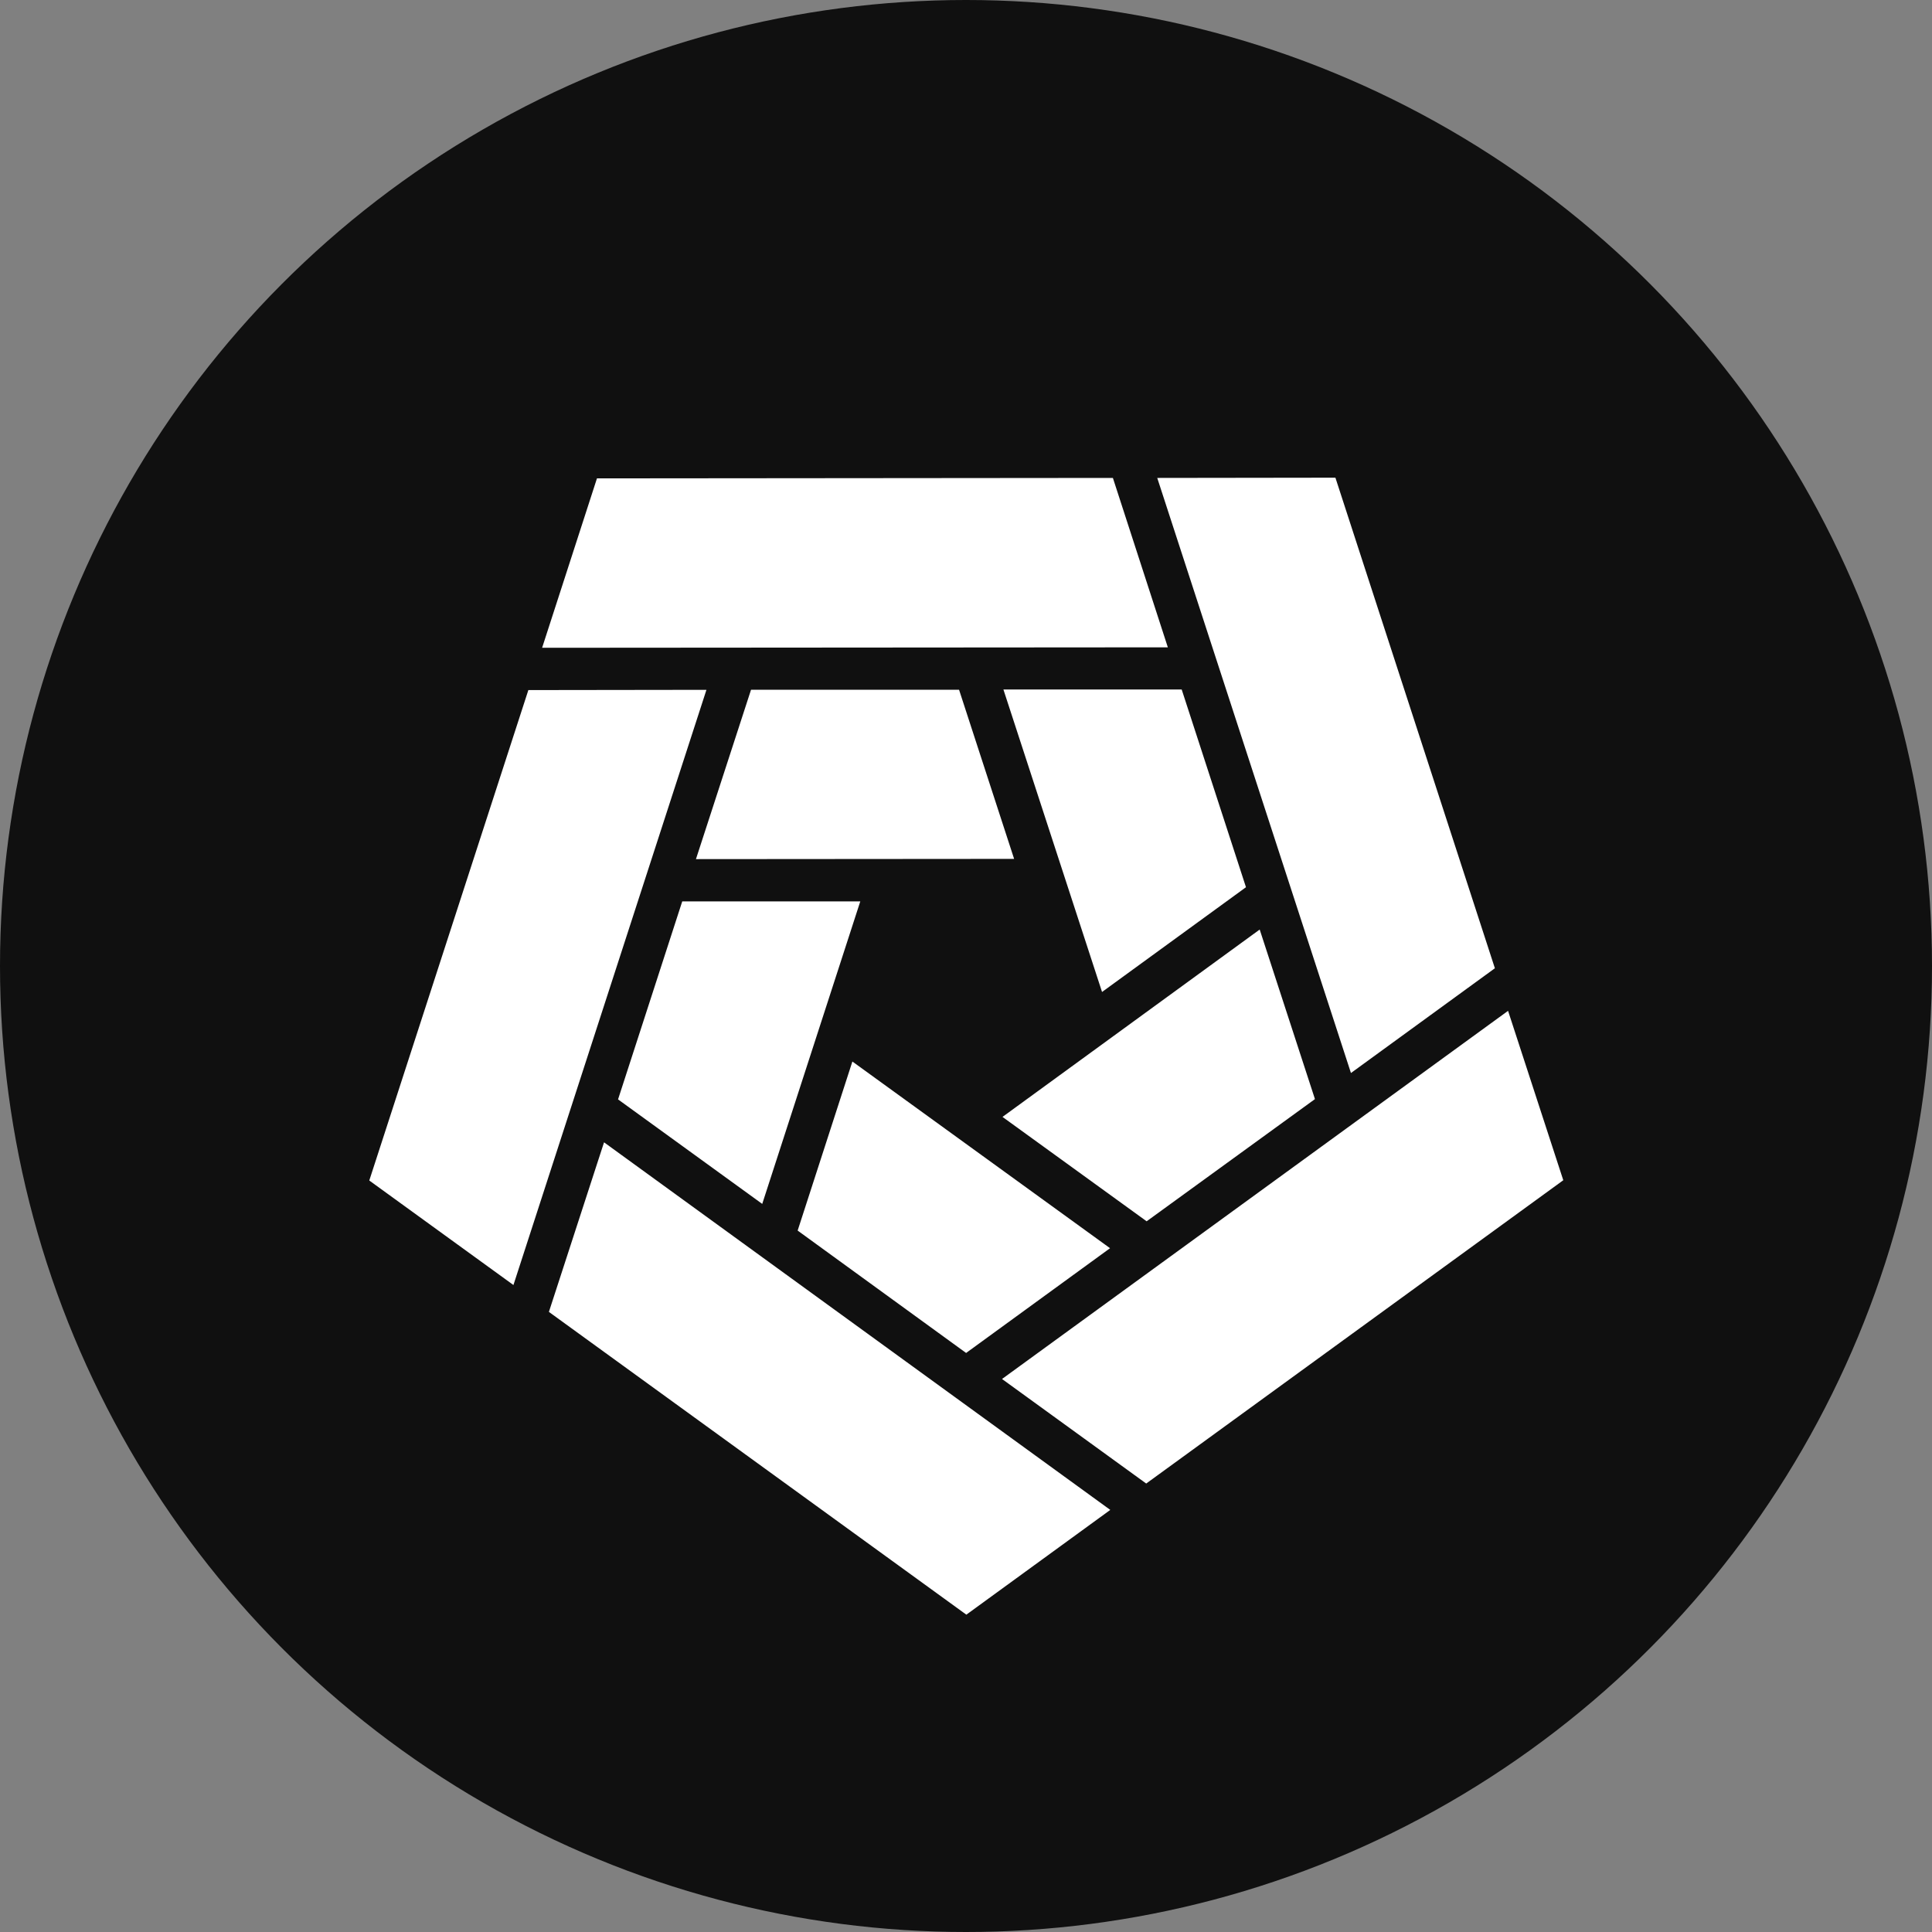
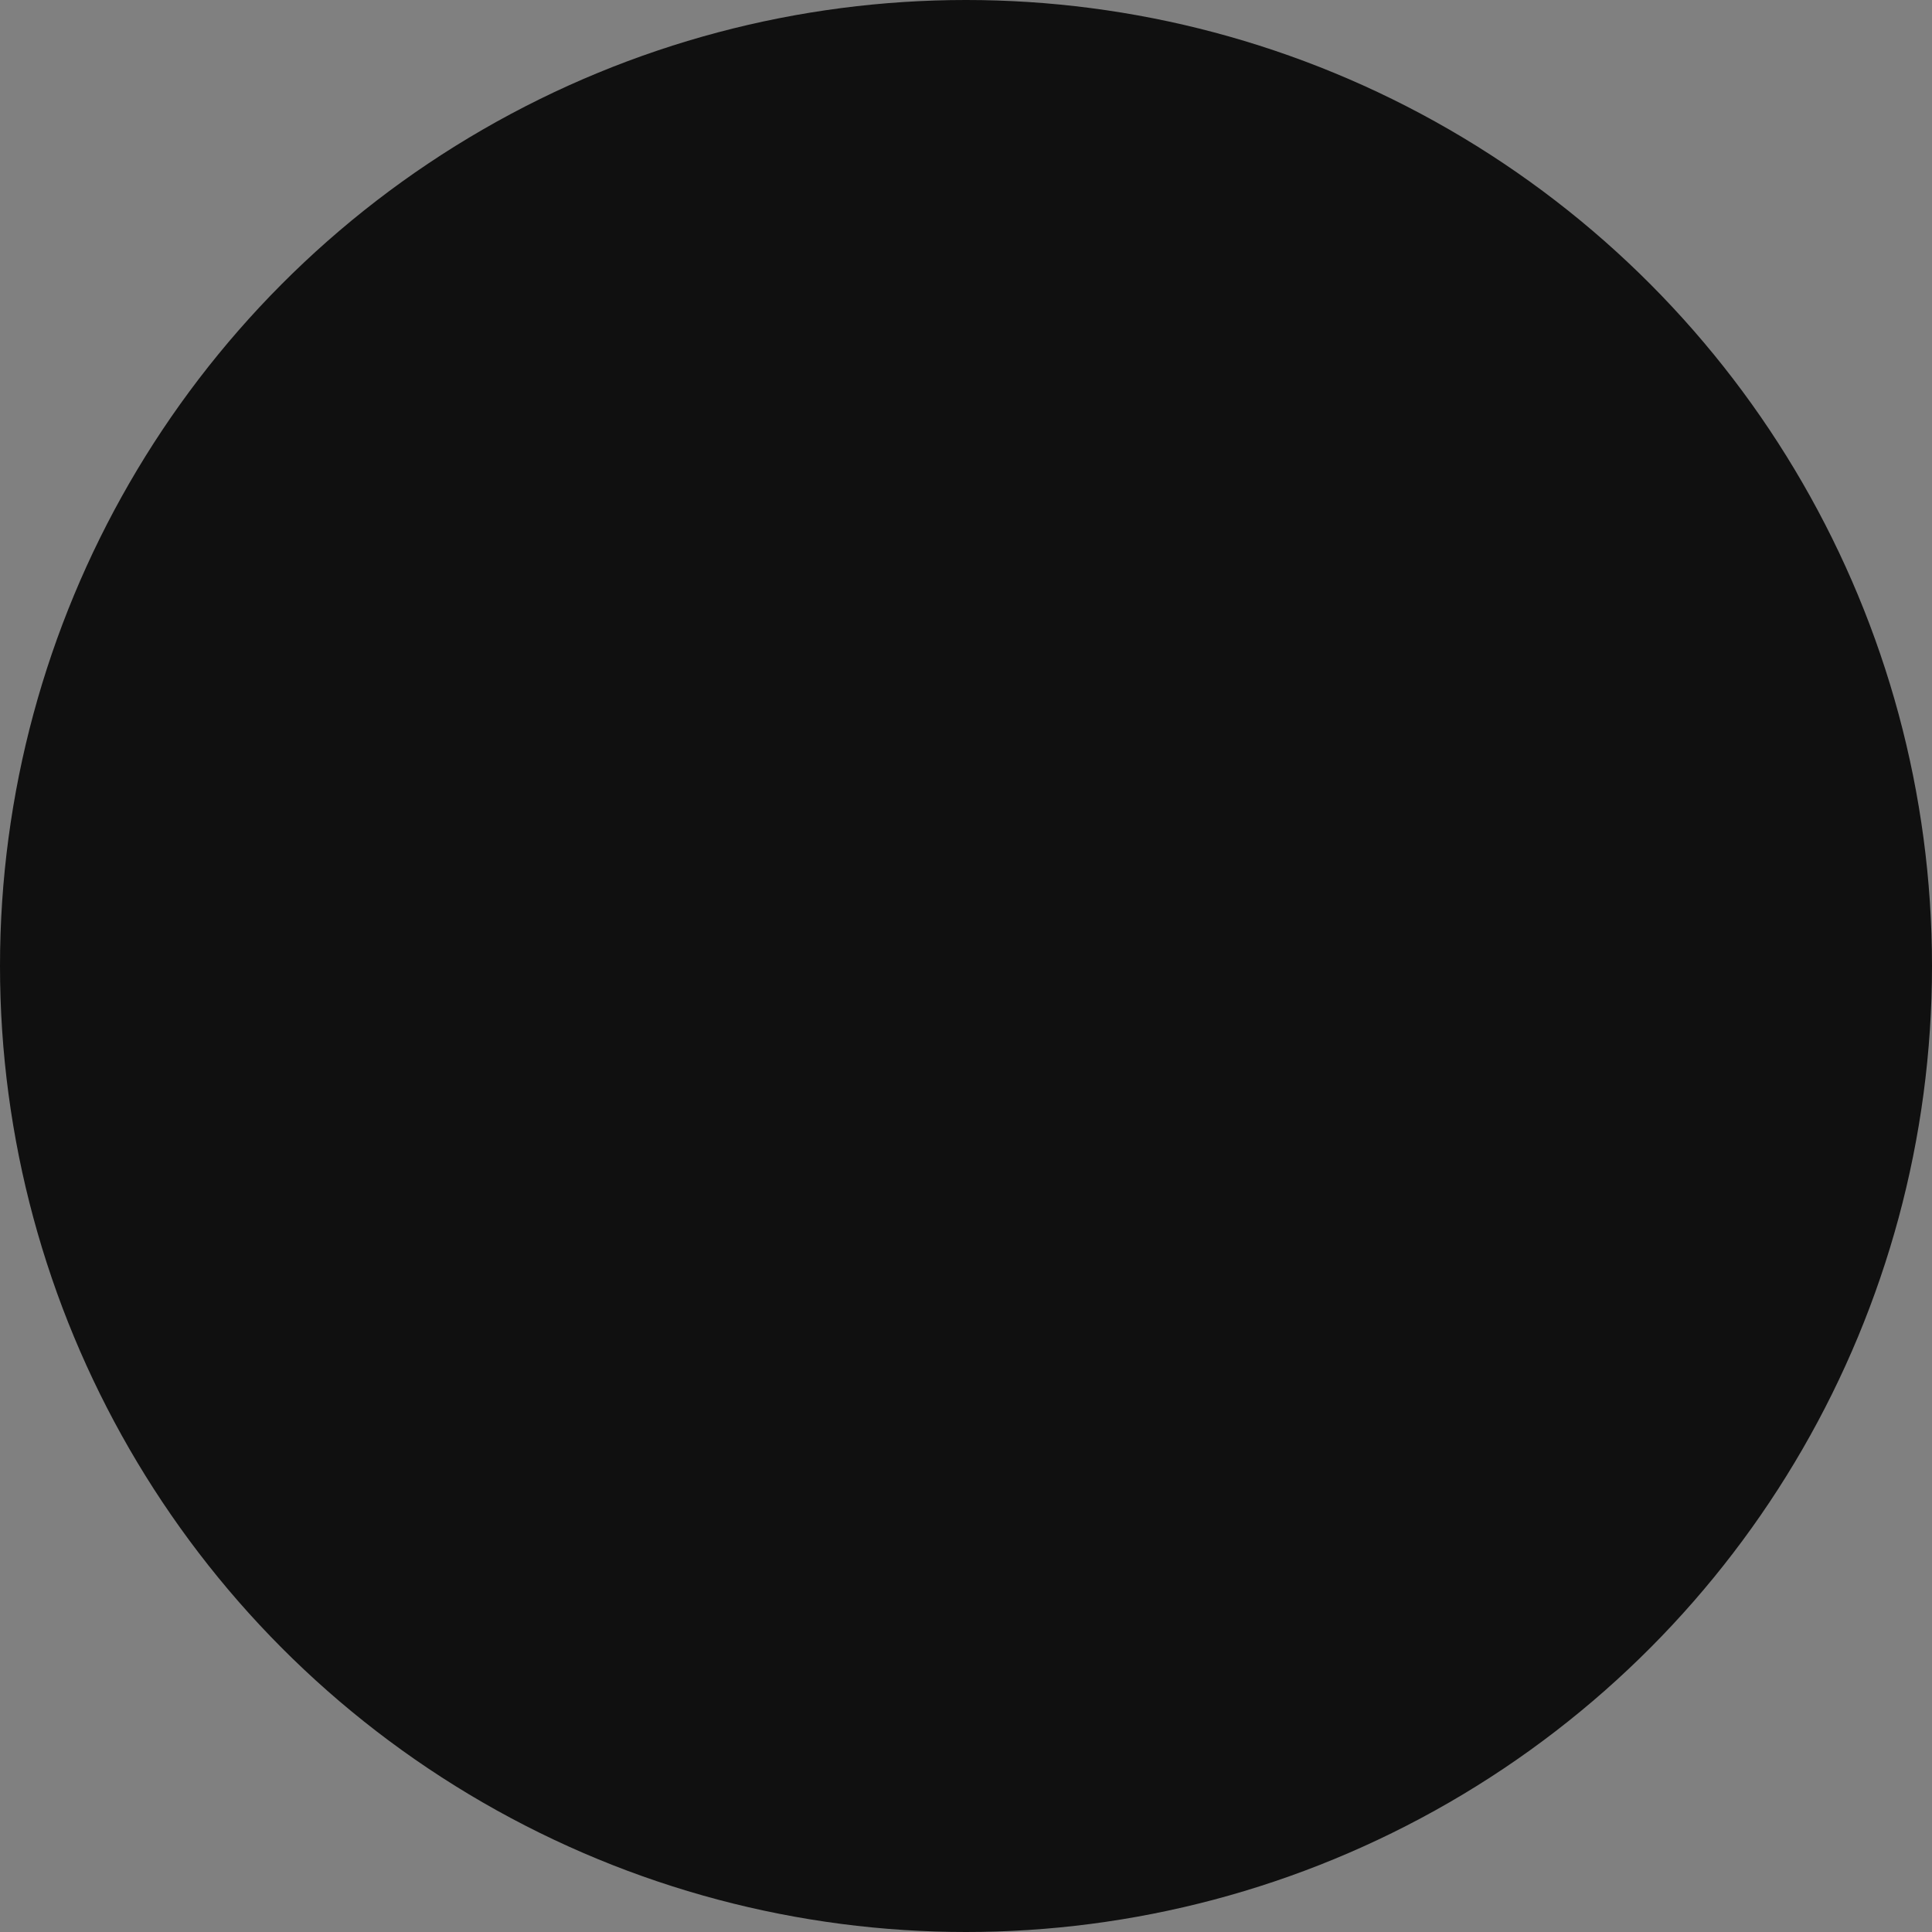
<svg xmlns="http://www.w3.org/2000/svg" width="72" height="72" viewBox="0 0 72 72" fill="none">
  <rect x="0" y="0" width="72" height="72" fill="#808080" stroke="none" />
  <circle cx="36" cy="36" r="36" fill="#101010" />
  <mask id="mask0_18_3" style="mask-type:luminance" maskUnits="userSpaceOnUse" x="10" y="13" width="52" height="52">
    <path d="M62 13H10V65H62V13Z" fill="white" />
  </mask>
  <g mask="url(#mask0_18_3)">
    <mask id="mask1_18_3" style="mask-type:luminance" maskUnits="userSpaceOnUse" x="10" y="13" width="52" height="52">
-       <path d="M10 13H62V65H10V13Z" fill="white" />
-     </mask>
+       </mask>
    <g mask="url(#mask1_18_3)">
-       <path d="M22.247 17.828L20.203 24.141L43.522 24.124L41.474 17.811L22.247 17.828Z" fill="white" />
      <path d="M49.762 17.802L43.127 17.811L50.346 39.988L55.71 36.084L49.767 17.802H49.762Z" fill="white" />
-       <path d="M37.344 51.392L42.716 55.287L58.259 43.984L56.201 37.671L37.348 51.387L37.344 51.392Z" fill="white" />
      <path d="M20.458 48.884V48.892L36.013 60.174L41.377 56.27L22.511 42.571L20.458 48.884Z" fill="white" />
      <path d="M19.692 25.712L13.762 43.994L19.134 47.889L26.327 25.708L19.692 25.717V25.712Z" fill="white" />
-       <path d="M27.989 25.704L25.936 32.017L37.793 32.008L35.741 25.704H27.985H27.989Z" fill="white" />
      <path d="M37.394 25.695L41.07 36.968L46.434 33.064L44.038 25.695H37.394Z" fill="white" />
-       <path d="M37.36 41.624L42.732 45.514L49.002 40.962V40.953L46.945 34.641L37.36 41.624Z" fill="white" />
      <path d="M29.726 45.86L36.004 50.421L41.368 46.517L31.766 39.56L29.726 45.86Z" fill="white" />
      <path d="M25.425 33.593L23.033 40.971L28.406 44.866L32.06 33.593H25.425Z" fill="white" />
    </g>
  </g>
</svg>